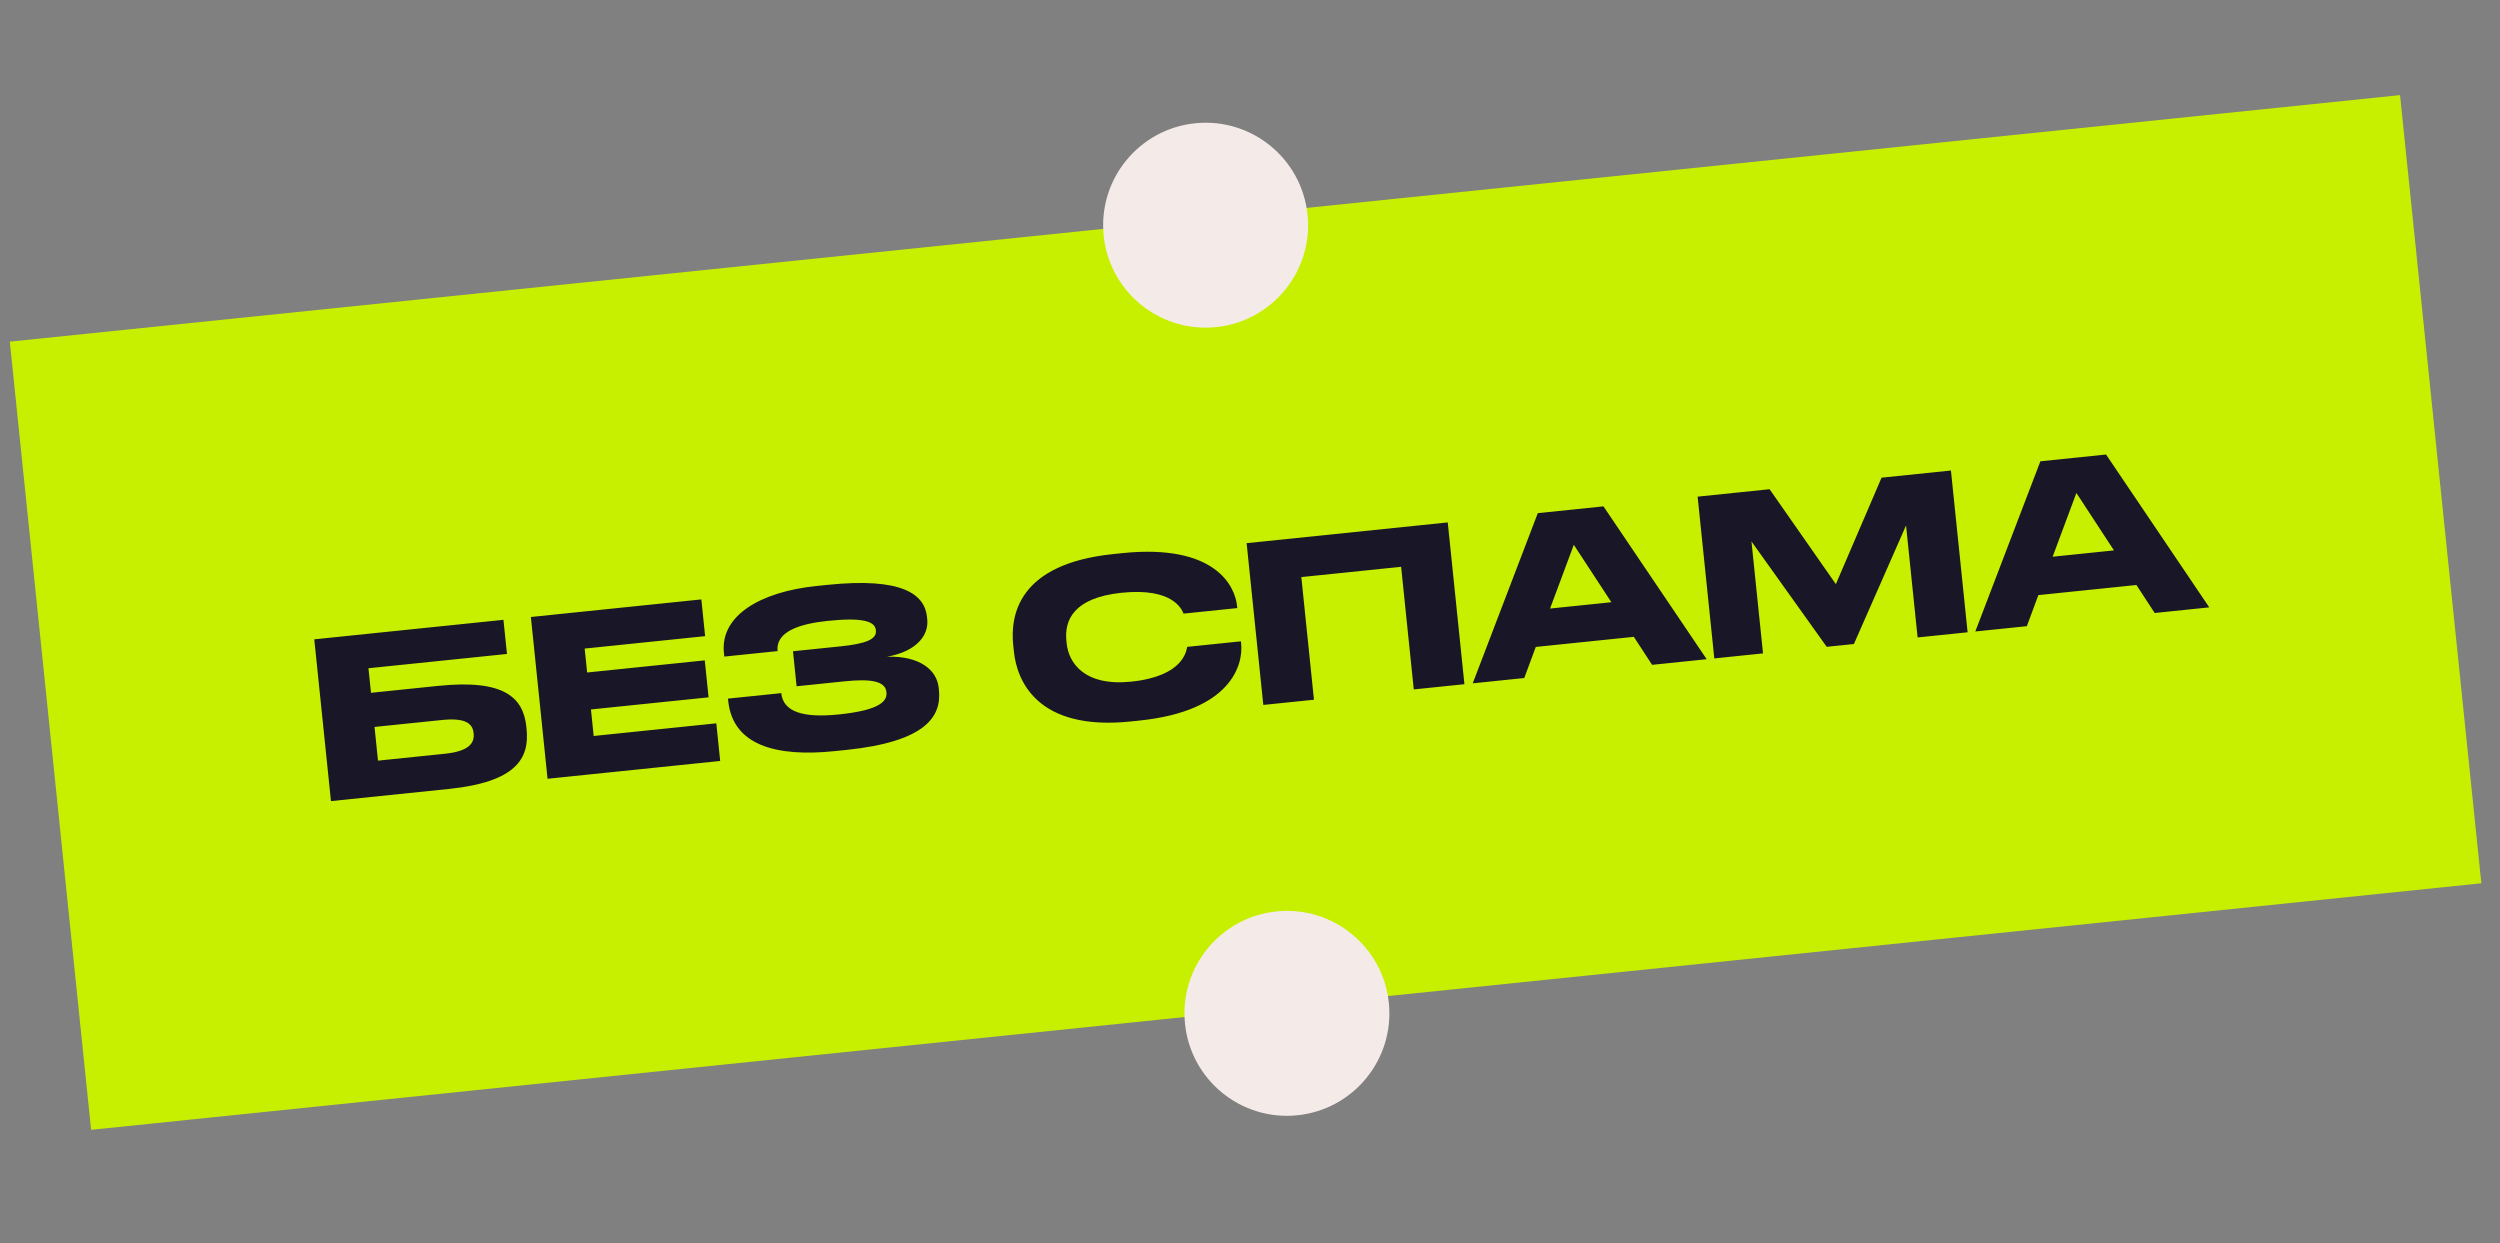
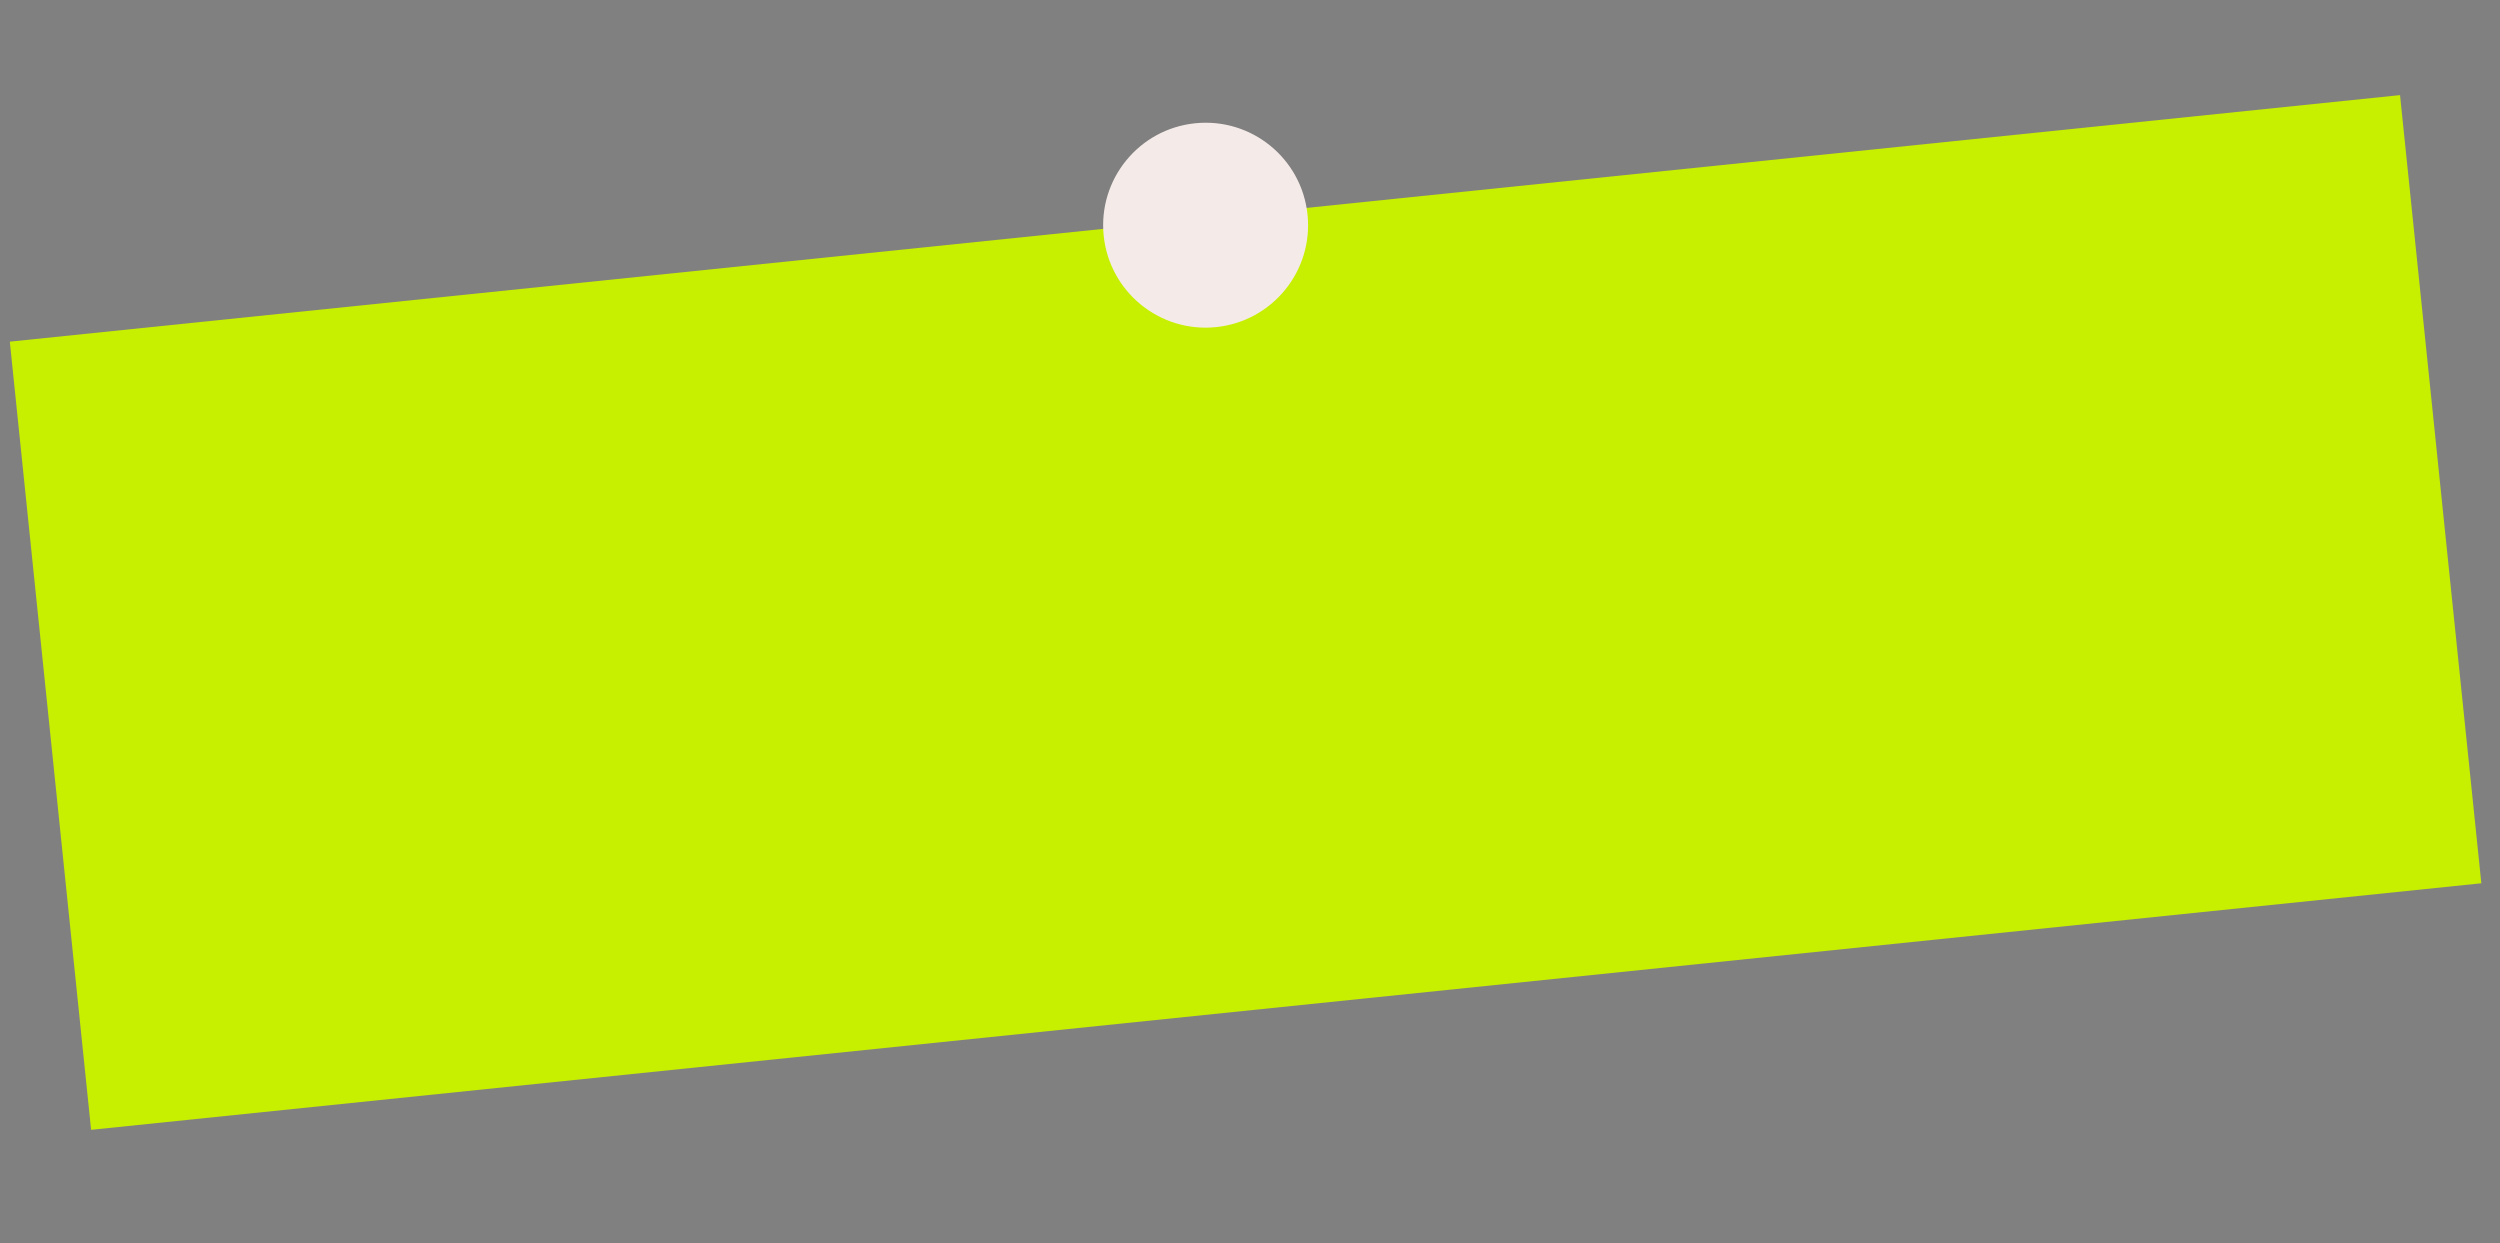
<svg xmlns="http://www.w3.org/2000/svg" width="183" height="91" viewBox="0 0 183 91" fill="none">
  <rect x="0" y="0" width="183" height="91" fill="#808080" stroke="none" />
  <rect x="0.718" y="25.009" width="175.893" height="58" transform="rotate(-5.889 0.718 25.009)" fill="#C7EF00" />
-   <path d="M24.227 58.64L32.853 57.751C37.787 57.242 38.767 55.516 38.545 53.367L38.529 53.208C38.312 51.107 36.977 49.701 32.091 50.205L27.157 50.714L26.971 48.915L37.11 47.87L36.852 45.371L23.005 46.799L24.227 58.64ZM27.669 55.679L27.415 53.212L32.317 52.707C34.051 52.528 34.592 52.939 34.666 53.655L34.671 53.703C34.743 54.403 34.306 54.995 32.571 55.174L27.669 55.679ZM38.86 45.164L40.081 57.005L52.718 55.702L52.434 52.948L43.458 53.874L43.258 51.932L51.868 51.044L51.589 48.339L42.978 49.227L42.798 47.476L51.615 46.566L51.338 43.877L38.86 45.164ZM68.714 50.352C68.578 49.031 67.314 48.004 64.94 48.071C67.166 47.665 67.99 46.454 67.875 45.34L67.857 45.165C67.685 43.494 66.044 42.247 60.569 42.812L59.774 42.894C55.588 43.326 52.715 45.102 52.991 47.776L53.02 48.062L56.919 47.66C56.77 46.212 58.579 45.655 60.6 45.447C63.146 45.184 64.045 45.477 64.111 46.114L64.116 46.162C64.18 46.783 63.41 47.119 61.548 47.311L58.047 47.672L58.311 50.235L61.828 49.872C63.786 49.67 64.804 49.871 64.884 50.651L64.889 50.698C64.97 51.478 64.013 52.027 61.403 52.297C58.745 52.571 57.328 52.09 57.189 50.737L53.289 51.139L53.307 51.314C53.644 54.577 56.851 55.42 61.085 54.983L61.944 54.895C67.738 54.297 68.932 52.469 68.73 50.511L68.714 50.352ZM83.407 52.745C90.171 52.048 91.008 48.616 90.853 47.12L90.835 46.945L86.904 47.35C86.837 47.63 86.644 49.5 82.808 49.896C79.354 50.252 78.225 48.503 78.08 47.102L78.061 46.911C77.908 45.431 78.555 43.756 82.105 43.39C85.861 43.002 86.509 44.608 86.637 44.917L90.568 44.511L90.55 44.336C90.407 42.951 89.003 39.783 82.143 40.49L81.491 40.558C74.488 41.28 73.947 45.084 74.169 47.232L74.217 47.694C74.433 49.794 75.895 53.52 82.755 52.813L83.407 52.745ZM92.474 51.601L96.182 51.219L95.257 42.242L102.562 41.489L103.488 50.465L107.196 50.083L105.975 38.241L91.253 39.76L92.474 51.601ZM117.952 44.083L113.464 44.546L115.203 39.879L117.952 44.083ZM120.934 48.666L124.929 48.254L117.373 37.066L112.567 37.562L107.804 50.02L111.576 49.631L112.419 47.356L119.597 46.616L120.934 48.666ZM125.487 48.196L129.053 47.828L128.207 39.632L133.716 47.347L135.705 47.142L139.523 38.465L140.369 46.661L144.029 46.283L142.808 34.442L137.731 34.966L134.385 42.758L129.534 35.811L124.266 36.355L125.487 48.196ZM154.742 40.289L150.253 40.752L151.992 36.085L154.742 40.289ZM157.723 44.871L161.718 44.459L154.163 33.271L149.356 33.767L144.593 46.225L148.365 45.836L149.208 43.562L156.386 42.822L157.723 44.871Z" fill="#191627" />
-   <circle cx="94.203" cy="74.177" r="7.5" transform="rotate(-5.889 94.203 74.177)" fill="#F4EBE8" />
  <circle cx="88.251" cy="16.484" r="7.5" transform="rotate(-5.889 88.251 16.484)" fill="#F4EBE8" />
</svg>